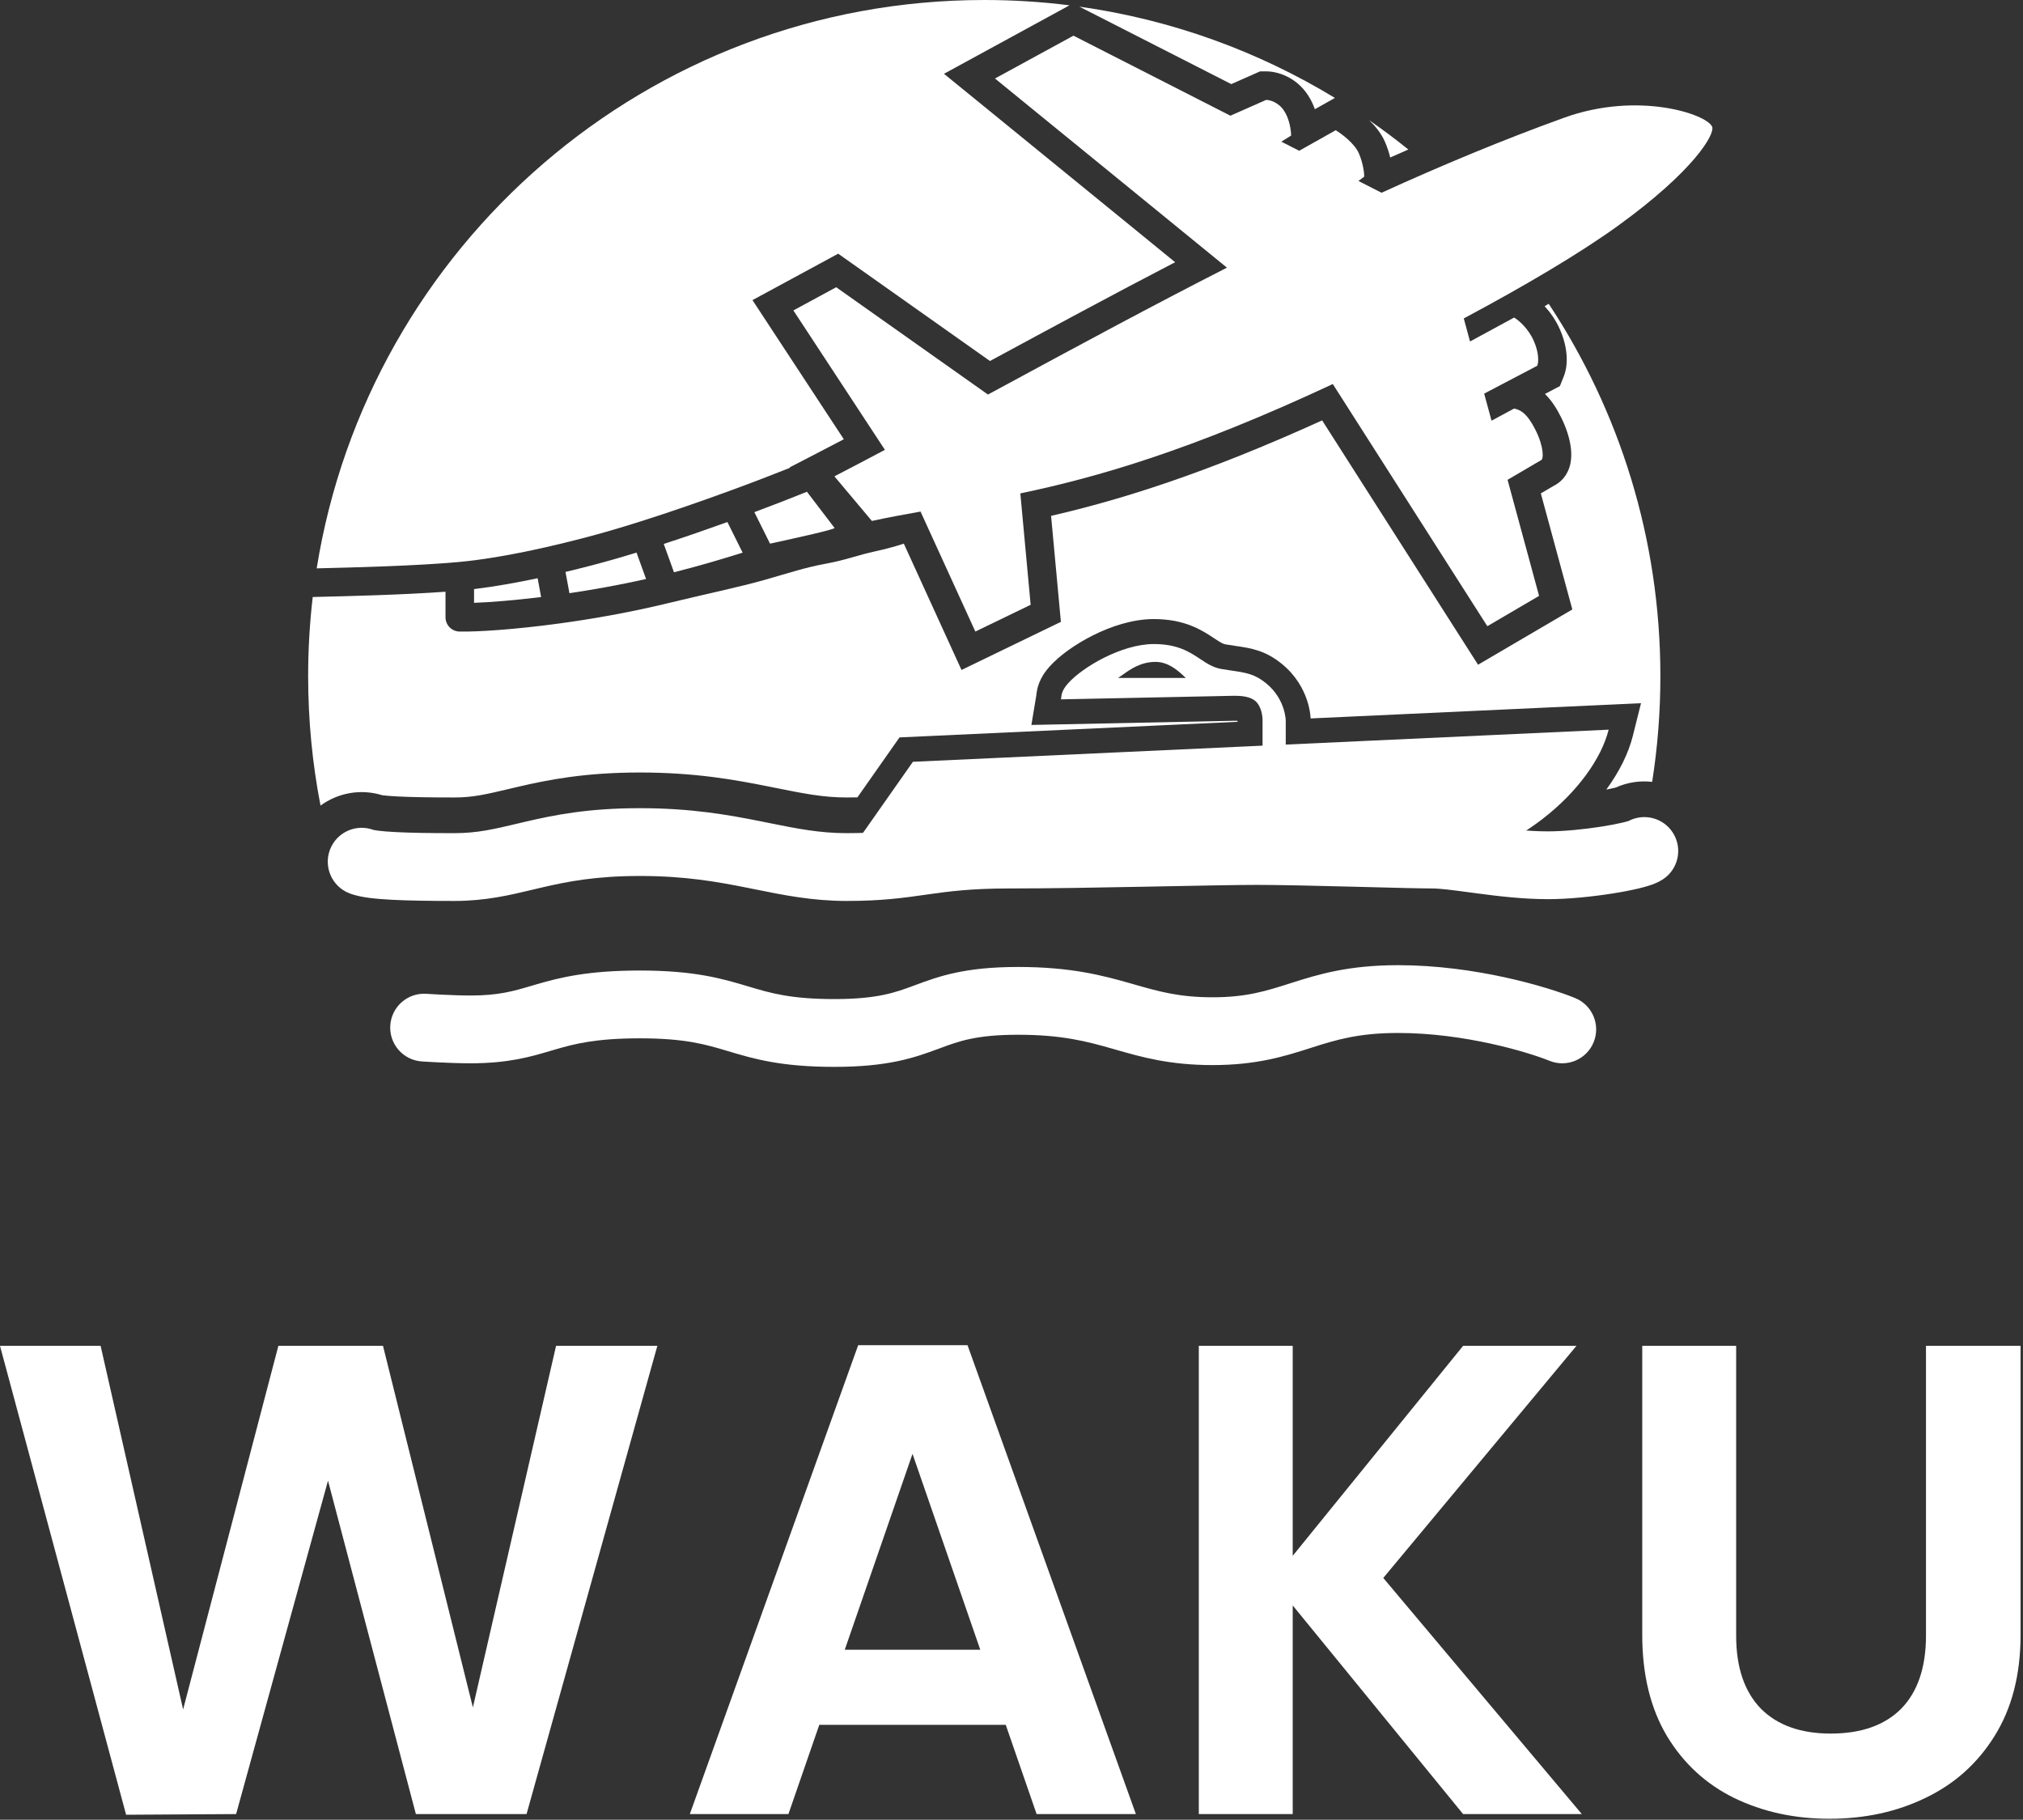
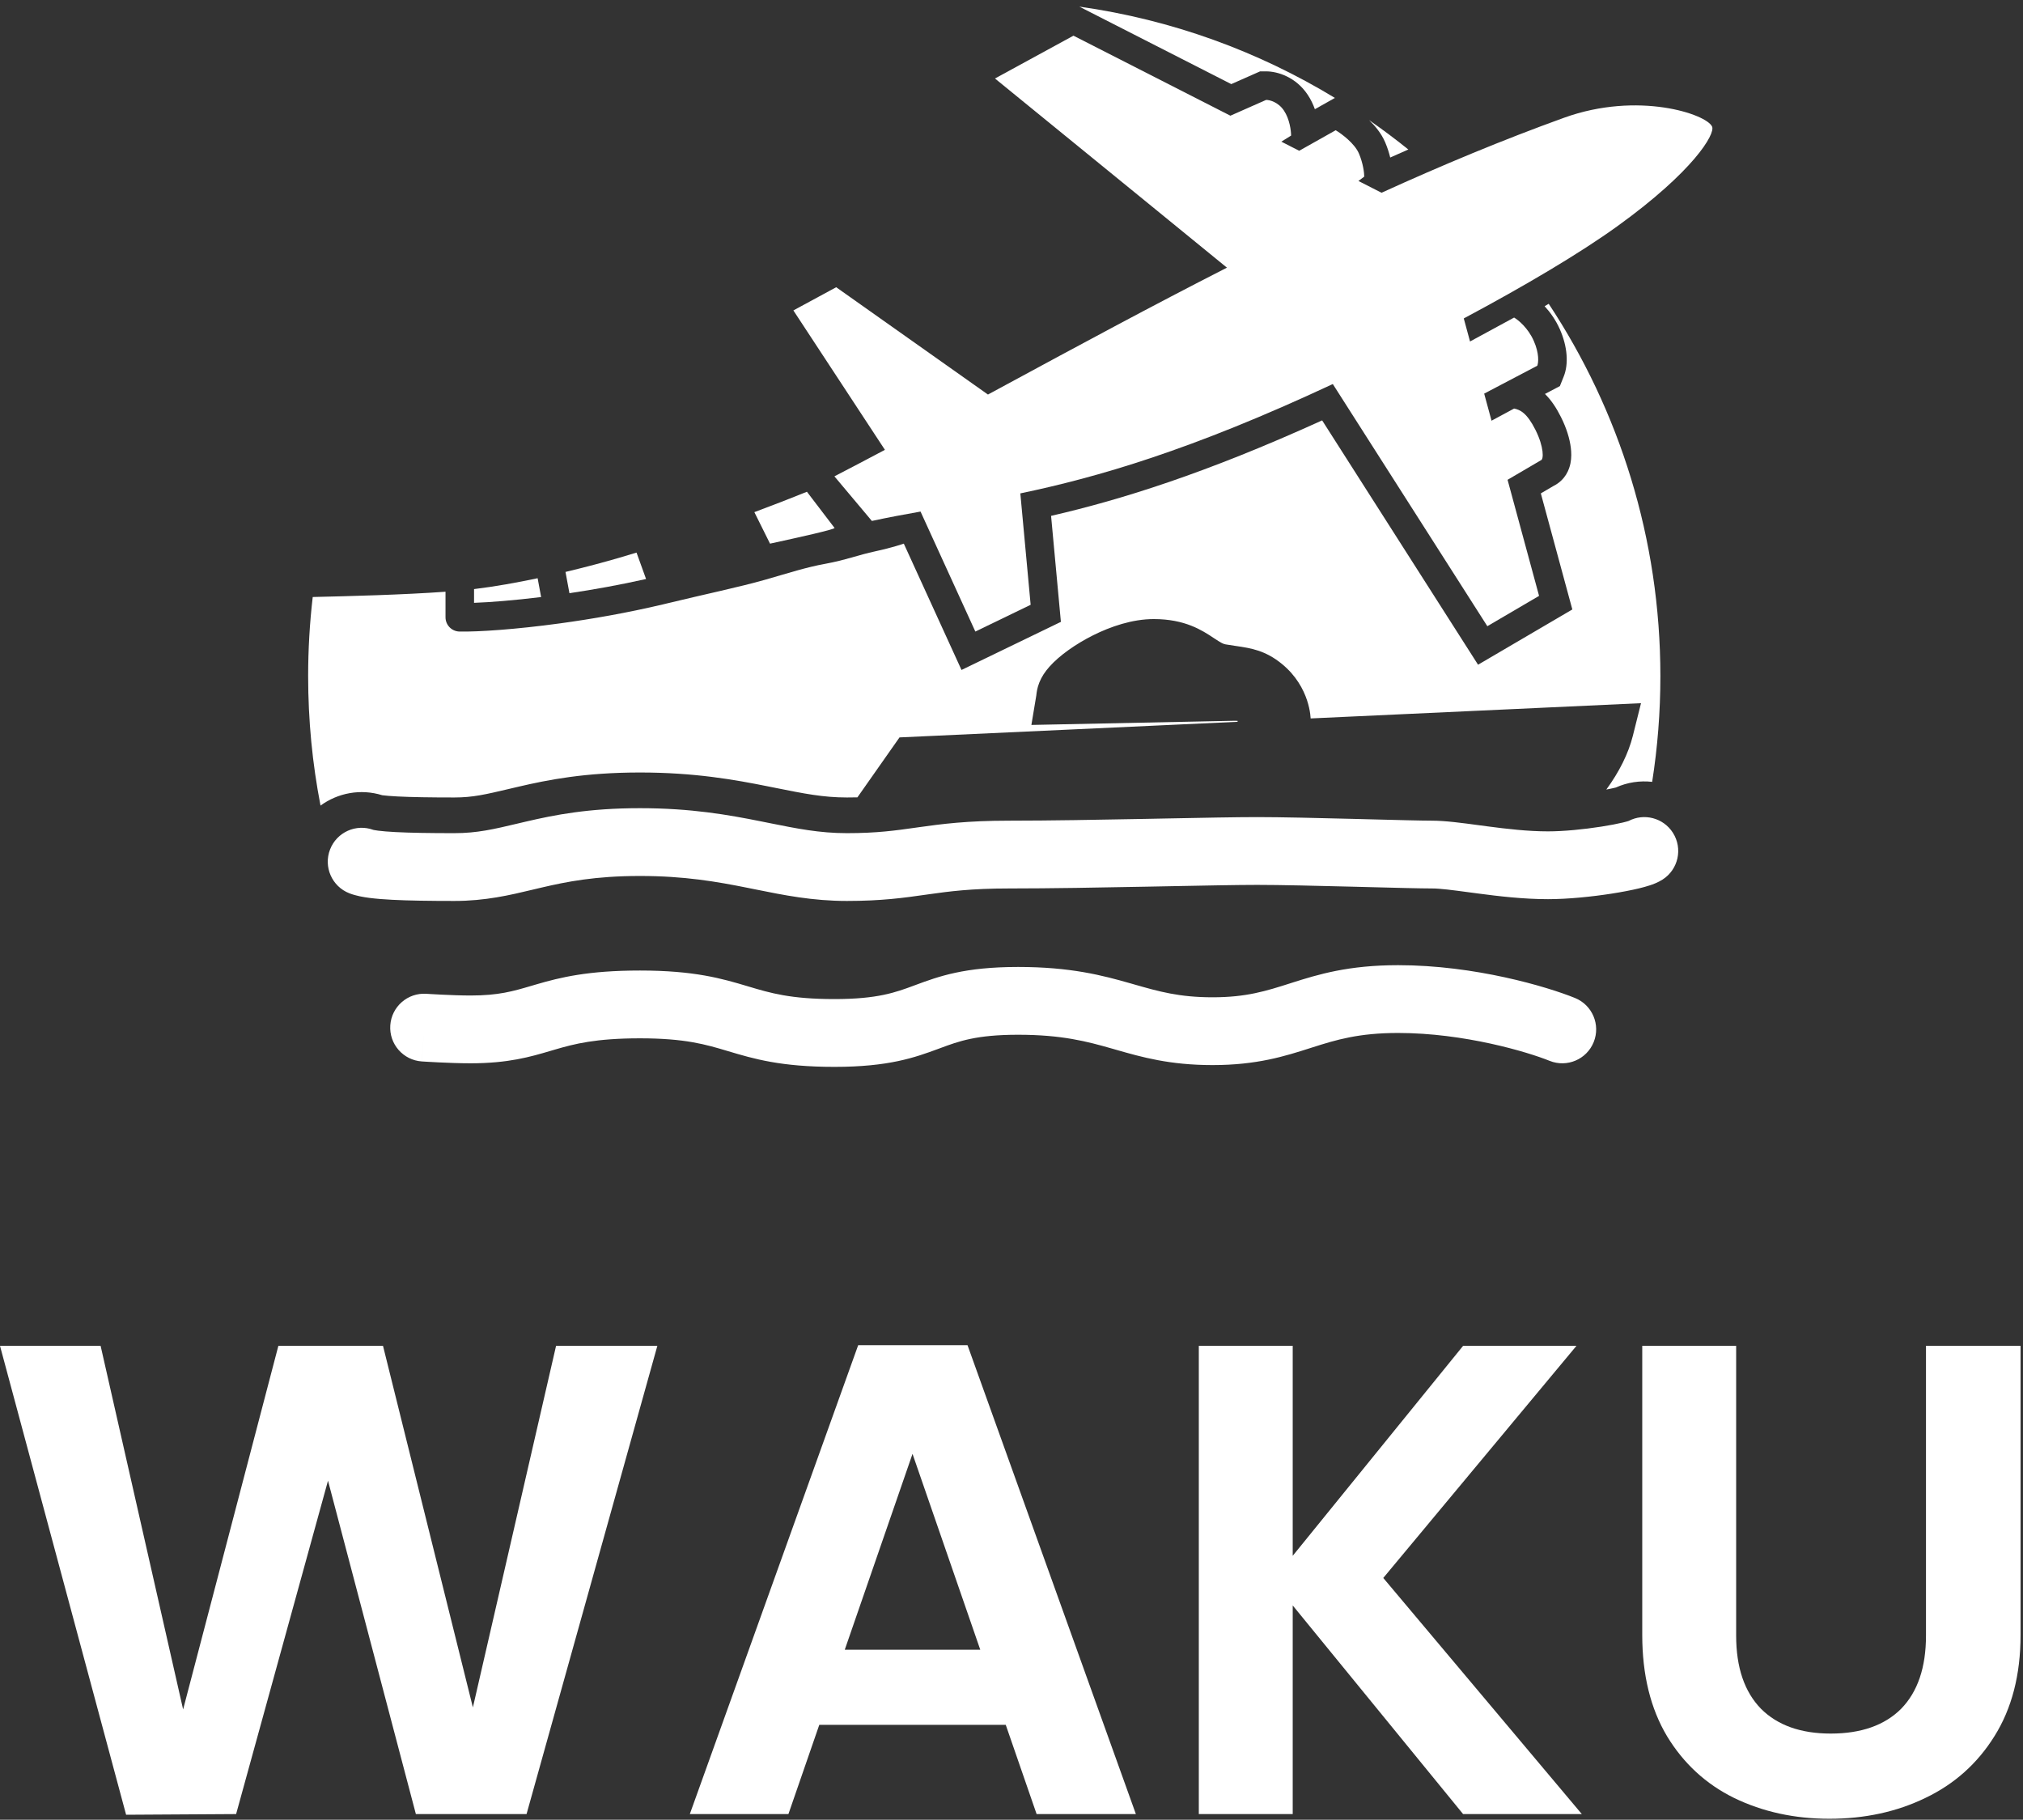
<svg xmlns="http://www.w3.org/2000/svg" width="567" height="510" viewBox="0 0 567 510" fill="none">
  <rect x="0" y="0" width="567" height="510" fill="#333333" stroke="none" />
  <path fill-rule="evenodd" clip-rule="evenodd" d="M367.187 293.751C360.145 295.998 352.305 298.5 339.867 298.5C327.78 298.5 319.953 296.254 312.777 294.195C312.415 294.091 312.054 293.987 311.694 293.884C304.671 291.878 297.624 290 285.367 290C273.625 290 268.749 291.811 263.442 293.783C263.331 293.824 263.221 293.865 263.11 293.906C256.379 296.404 249.097 299 233.867 299C218.84 299 211.233 296.74 204.082 294.602L203.971 294.568C197.826 292.731 192.04 291 179.367 291C166.945 291 160.977 292.567 155.652 294.12C155.209 294.249 154.766 294.38 154.32 294.512C148.658 296.183 142.5 298 131.867 298C128.883 298 125.451 297.866 122.841 297.739C121.52 297.674 120.376 297.61 119.561 297.561C119.153 297.537 118.826 297.517 118.599 297.502L118.335 297.486L118.236 297.479C118.236 297.479 118.235 297.479 118.867 288L118.235 297.479C113 297.13 109.039 292.603 109.388 287.368C109.737 282.133 114.263 278.172 119.498 278.521C119.498 278.521 119.498 278.521 119.498 278.521L119.569 278.526L119.8 278.54C120.005 278.553 120.307 278.572 120.688 278.595C121.451 278.64 122.526 278.701 123.767 278.761C126.283 278.884 129.35 279 131.867 279C139.737 279 143.74 277.821 148.987 276.275C149.426 276.146 149.873 276.014 150.332 275.88C157.006 273.933 164.788 272 179.367 272C194.617 272 202.338 274.249 209.526 276.398L209.783 276.475C215.907 278.307 221.565 280 233.867 280C245.977 280 250.974 278.145 256.289 276.172L256.499 276.094C263.184 273.612 270.353 271 285.367 271C300.109 271 309.062 273.372 316.914 275.616C317.225 275.704 317.533 275.793 317.838 275.88C324.801 277.874 330.476 279.5 339.867 279.5C349.337 279.5 354.87 277.736 361.572 275.599L362.045 275.448C369.488 273.077 377.941 270.5 391.867 270.5C413.359 270.5 433.58 276.516 441.431 279.694C446.294 281.663 448.641 287.201 446.673 292.064C444.704 296.928 439.166 299.275 434.302 297.306C428.153 294.817 410.374 289.5 391.867 289.5C380.792 289.5 374.495 291.423 367.813 293.552C367.605 293.618 367.397 293.684 367.187 293.751ZM119.498 278.521C119.498 278.521 119.498 278.521 119.498 278.521Z" fill="white" />
  <path fill-rule="evenodd" clip-rule="evenodd" d="M149.295 249.339C142.902 250.867 136.067 252.5 127.366 252.5C120.527 252.5 114.578 252.417 109.9 252.175C107.564 252.054 105.418 251.887 103.568 251.649C101.895 251.433 99.796 251.082 97.923 250.354C93.033 248.452 90.611 242.947 92.512 238.057C94.392 233.222 99.796 230.799 104.644 232.583C104.646 232.578 105.025 232.679 105.996 232.804C107.177 232.957 108.793 233.092 110.883 233.2C115.055 233.416 120.606 233.5 127.366 233.5C133.718 233.5 138.407 232.389 144.875 230.857C145.704 230.661 146.563 230.457 147.458 230.249C155.382 228.399 164.897 226.5 179.366 226.5C193.783 226.5 204.239 228.386 213.229 230.184C213.972 230.333 214.699 230.48 215.413 230.623C223.376 232.228 229.689 233.5 237.366 233.5C245.791 233.5 250.906 232.775 256.721 231.95C256.97 231.915 257.221 231.879 257.474 231.844C263.892 230.936 271 230 282.866 230C294.01 230 308.046 229.752 320.995 229.502C322.751 229.468 324.49 229.434 326.199 229.4C337.005 229.189 346.65 229 352.366 229C359.014 229 369.648 229.254 379.36 229.503C380.875 229.542 382.364 229.581 383.812 229.618C391.803 229.825 398.54 230 401.366 230C405.062 230 409.934 230.658 414.528 231.278C415.294 231.381 416.052 231.483 416.796 231.582C422.452 232.327 428.291 233 433.866 233C438.216 233 443.864 232.443 448.777 231.676C451.21 231.296 453.313 230.889 454.857 230.519C455.618 230.337 456.142 230.188 456.455 230.086C460.767 227.818 466.173 229.187 468.858 233.363C471.695 237.776 470.417 243.654 466.004 246.491C464.642 247.366 463.191 247.871 462.416 248.126C461.439 248.448 460.363 248.738 459.282 248.997C457.107 249.517 454.481 250.016 451.706 250.449C446.202 251.307 439.517 252 433.866 252C426.941 252 420.031 251.173 414.312 250.418C413.436 250.303 412.602 250.192 411.807 250.086C407.009 249.445 403.673 249 401.366 249C398.267 249 391.197 248.816 383.26 248.61C381.82 248.573 380.351 248.535 378.873 248.497C369.085 248.246 358.719 248 352.366 248C346.854 248 337.438 248.184 326.584 248.397C324.876 248.43 323.132 248.464 321.362 248.498C308.437 248.748 294.222 249 282.866 249C272.232 249 266.091 249.814 260.134 250.656C259.865 250.694 259.595 250.733 259.325 250.771C253.341 251.62 247.14 252.5 237.366 252.5C227.702 252.5 219.591 250.857 211.831 249.285C211.052 249.127 210.277 248.97 209.503 248.816C200.993 247.114 191.95 245.5 179.366 245.5C166.835 245.5 158.851 247.101 151.775 248.751C150.954 248.943 150.128 249.14 149.295 249.339ZM456.689 230.003C456.69 230.003 456.665 230.013 456.61 230.033C456.66 230.012 456.687 230.002 456.689 230.003Z" fill="white" />
  <path d="M278.866 22C304.055 42.502 343.866 75 343.866 75L343.882 75.016C322.739 85.791 301.998 97.005 281.775 107.94C280.147 108.821 278.523 109.699 276.901 110.575L234.366 80.5L222.366 87L248.021 126.074C243.268 128.593 238.549 131.072 233.866 133.5L244.366 146C248.944 145.014 253.451 144.175 258.005 143.372L273.366 177L288.866 169.5L285.975 138.278C307.488 133.787 333.835 126.203 373.555 107.631L416.866 175.5L431.366 167L422.536 134.469L431.866 129C432.7 128.833 432.766 125.3 430.366 120.5C427.966 115.7 426.033 114.833 424.366 114.5L418.041 117.906L415.98 110.315L430.866 102.5C431.2 101.667 431.466 99.1 429.866 95.5C428.266 91.9 425.533 89.667 424.366 89L412.015 95.705L410.262 89.246C427.485 80.051 442.832 70.959 453.366 63.357C474.684 47.972 480.755 37.574 479.866 35.5C478.366 32 459.128 25.502 438.366 33C421.154 39.215 404.084 46.336 387.212 54.02L380.74 50.72L382.366 49.5C382.366 48.5 382.066 45.8 380.866 43C379.666 40.2 376.033 37.5 374.366 36.5L364.135 42.255L359.128 39.702L361.866 38C361.866 36.667 361.466 33.4 359.866 31C358.266 28.6 355.866 28 354.866 28L344.853 32.425L300.866 10L278.866 22Z" fill="white" />
-   <path fill-rule="evenodd" clip-rule="evenodd" d="M353.866 202V208.977L255.866 213.5L239.366 237C258.721 237.618 285.036 239.139 310.691 240.623C347.334 242.742 382.628 244.783 394.366 244C424.366 242 446.866 220.5 450.866 204.5L360.366 208.677V202C360.366 202 360.366 196 354.866 191.5C351.692 188.903 349.315 188.55 345.179 187.936C344.324 187.809 343.394 187.671 342.366 187.5C340.026 187.11 338.295 185.96 336.401 184.701C333.438 182.733 330.077 180.5 323.366 180.5C314.366 180.5 303.366 187 299.366 191.5C297.666 193.413 297.532 194.603 297.427 195.532C297.409 195.695 297.391 195.85 297.366 196L345.866 195C347.366 195 350.766 195 352.366 197C353.966 199 353.866 202 353.866 202ZM313.366 190H332.366C332.21 189.859 332.043 189.705 331.866 189.542C330.158 187.963 327.491 185.5 323.866 185.5C319.737 185.5 316.859 187.546 314.667 189.103C314.205 189.432 313.773 189.739 313.366 190Z" fill="white" />
  <path d="M463.064 219.124C464.579 209.472 465.366 199.578 465.366 189.5C465.366 150.941 453.85 115.073 434.069 85.145L433.611 85.413L432.918 85.815C434.477 87.498 436.02 89.648 437.177 92.251C439.364 97.172 439.66 102.056 438.294 105.471L437.198 108.211L433.014 110.408C434.777 112.129 436.226 114.331 437.521 116.922C439.061 120.002 439.967 122.972 440.272 125.541C440.418 126.762 440.477 128.288 440.166 129.845C440.014 130.602 439.69 131.807 438.906 133.051C438.316 133.987 437.222 135.293 435.49 136.149L431.859 138.277L440.689 170.808L414.266 186.297L370.566 117.818C337.794 132.715 314.176 140.059 294.593 144.577L297.344 174.285L269.488 187.764L253.315 152.357C253.315 152.357 250.179 153.464 245.366 154.5C240.553 155.536 236.866 157 231.366 158C225.866 159 221.366 160.5 214.366 162.5C207.366 164.5 197.097 166.652 187.31 169.027C186.804 169.15 186.297 169.271 185.79 169.392C175.815 171.759 165.807 173.5 156.907 174.714C144.484 176.409 134.045 177.102 128.788 176.999C126.61 176.957 124.866 175.178 124.866 173V165.837C113.037 166.695 97.865 167.081 87.651 167.317C86.802 174.594 86.366 181.996 86.366 189.5C86.366 201.906 87.558 214.032 89.834 225.773C94.674 222.231 101.052 220.989 107.112 222.865L107.274 222.886C108.104 222.993 109.44 223.112 111.4 223.214C115.305 223.416 120.647 223.5 127.366 223.5C132.496 223.5 136.06 222.66 142.62 221.113L142.623 221.112C143.429 220.922 144.281 220.721 145.185 220.51C153.557 218.557 163.877 216.5 179.366 216.5C194.748 216.5 205.948 218.53 215.191 220.379C215.878 220.516 216.546 220.65 217.196 220.781C225.354 222.421 230.724 223.5 237.366 223.5C238.403 223.5 239.383 223.489 240.315 223.466L252.112 206.666L346.866 202.292V202.019C346.562 202.002 346.273 202 345.938 202L289.074 203.172L290.455 194.89L290.46 194.848L290.471 194.749L290.477 194.692C290.54 194.127 290.685 192.832 291.292 191.302C291.911 189.742 292.86 188.283 294.134 186.849C296.913 183.723 301.488 180.488 306.361 178.052C311.248 175.608 317.361 173.5 323.366 173.5C332.136 173.5 336.906 176.633 340.274 178.871C342.306 180.22 342.862 180.486 343.517 180.595C344.475 180.755 345.347 180.885 346.207 181.012L346.481 181.053C350.607 181.663 354.625 182.258 359.299 186.082C363.281 189.34 365.308 193.188 366.32 196.224C366.823 197.733 367.082 199.058 367.217 200.05C367.284 200.549 367.322 200.971 367.342 201.299L367.345 201.347L459.938 197.074L457.657 206.198C456.408 211.196 453.822 216.349 450.212 221.283C450.667 221.197 451.089 221.112 451.474 221.031C451.864 220.948 452.216 220.869 452.528 220.794C452.663 220.762 452.781 220.732 452.882 220.707C456.146 219.237 459.665 218.736 463.064 219.124Z" fill="white" />
-   <path d="M88.761 159.288C100.268 159.018 116.97 158.563 128.505 157.516C136.132 156.824 144.928 155.182 152.984 153.36C160.242 151.719 166.812 149.953 171.246 148.66C173.967 147.866 176.787 147.004 179.657 146.094C187.924 143.473 196.586 140.464 204.491 137.57C210.834 135.248 216.672 133.008 221.41 131.11L221.315 130.996L230.184 126.398C232.281 125.31 234.387 124.212 236.5 123.104L210.9 84.112L234.926 71.098L277.465 101.176L278.012 100.881C294.744 91.833 311.898 82.558 329.363 73.49L315.755 62.388C302.654 51.701 286.407 38.453 273.816 28.204L264.575 20.683L299.758 1.492C291.933 0.507 283.959 0 275.866 0C181.491 0 103.229 68.99 88.761 159.288Z" fill="white" />
  <path d="M394.723 41.9C391.16 39.027 387.49 36.28 383.722 33.667C385.219 35.099 387.088 37.209 388.219 39.849C388.853 41.327 389.315 42.791 389.645 44.147C391.335 43.392 393.028 42.643 394.723 41.9Z" fill="white" />
  <path d="M302.51 1.858C328.444 5.508 352.692 14.406 374.146 27.445L368.529 30.605C368.045 29.252 367.393 27.868 366.522 26.562C363.189 21.562 358.057 20 354.866 20H353.177L345.098 23.57L302.51 1.858Z" fill="white" />
  <path d="M106.813 222.82C106.758 222.808 106.722 222.801 106.708 222.799L106.7 222.798C106.7 222.798 106.711 222.801 106.737 222.806L106.813 222.82Z" fill="white" />
  <path d="M132.866 168.949V165.098C138.667 164.4 144.83 163.291 150.686 162.052L151.664 167.327C143.97 168.272 137.414 168.783 132.866 168.949Z" fill="white" />
  <path d="M159.6 166.25L158.496 160.292C164.423 158.877 169.695 157.446 173.486 156.34C175.098 155.87 176.741 155.377 178.404 154.866L181.077 162.27C173.731 163.924 166.408 165.237 159.6 166.25Z" fill="white" />
-   <path d="M188.903 160.387L186.035 152.445C192.023 150.491 198.104 148.385 203.875 146.305L208.139 154.883C202.094 156.793 195.577 158.685 188.903 160.387Z" fill="white" />
  <path d="M215.821 152.363L211.431 143.534C216.996 141.457 222.054 139.488 226.163 137.819L233.918 147.982C233.366 148.5 224.366 150.5 215.821 152.363Z" fill="white" />
  <path d="M486.604 377.188V458.404C486.604 467.303 488.922 474.133 493.56 478.896C498.197 483.533 504.714 485.852 513.112 485.852C521.634 485.852 528.214 483.533 532.852 478.896C537.489 474.133 539.808 467.303 539.808 458.404V377.188H566.316V458.216C566.316 469.371 563.872 478.833 558.984 486.604C554.221 494.249 547.766 500.015 539.62 503.9C531.598 507.785 522.637 509.728 512.736 509.728C502.96 509.728 494.061 507.785 486.04 503.9C478.144 500.015 471.877 494.249 467.24 486.604C462.602 478.833 460.284 469.371 460.284 458.216V377.188H486.604Z" fill="white" />
  <path d="M410.072 508.412L362.319 449.944V508.412H336V377.188H362.319V436.032L410.072 377.188H441.844L387.699 442.236L443.348 508.412H410.072Z" fill="white" />
  <path d="M281.889 483.408H229.625L220.977 508.412H193.341L240.529 377H271.173L318.361 508.412H290.537L281.889 483.408ZM274.745 462.352L255.757 407.456L236.769 462.352H274.745Z" fill="white" />
  <path d="M184.24 377.188L147.58 508.412H116.56L91.932 414.976L66.176 508.412L35.344 508.6L0 377.188H28.2L51.324 479.084L78.02 377.188H107.348L132.54 478.52L155.852 377.188H184.24Z" fill="white" />
</svg>